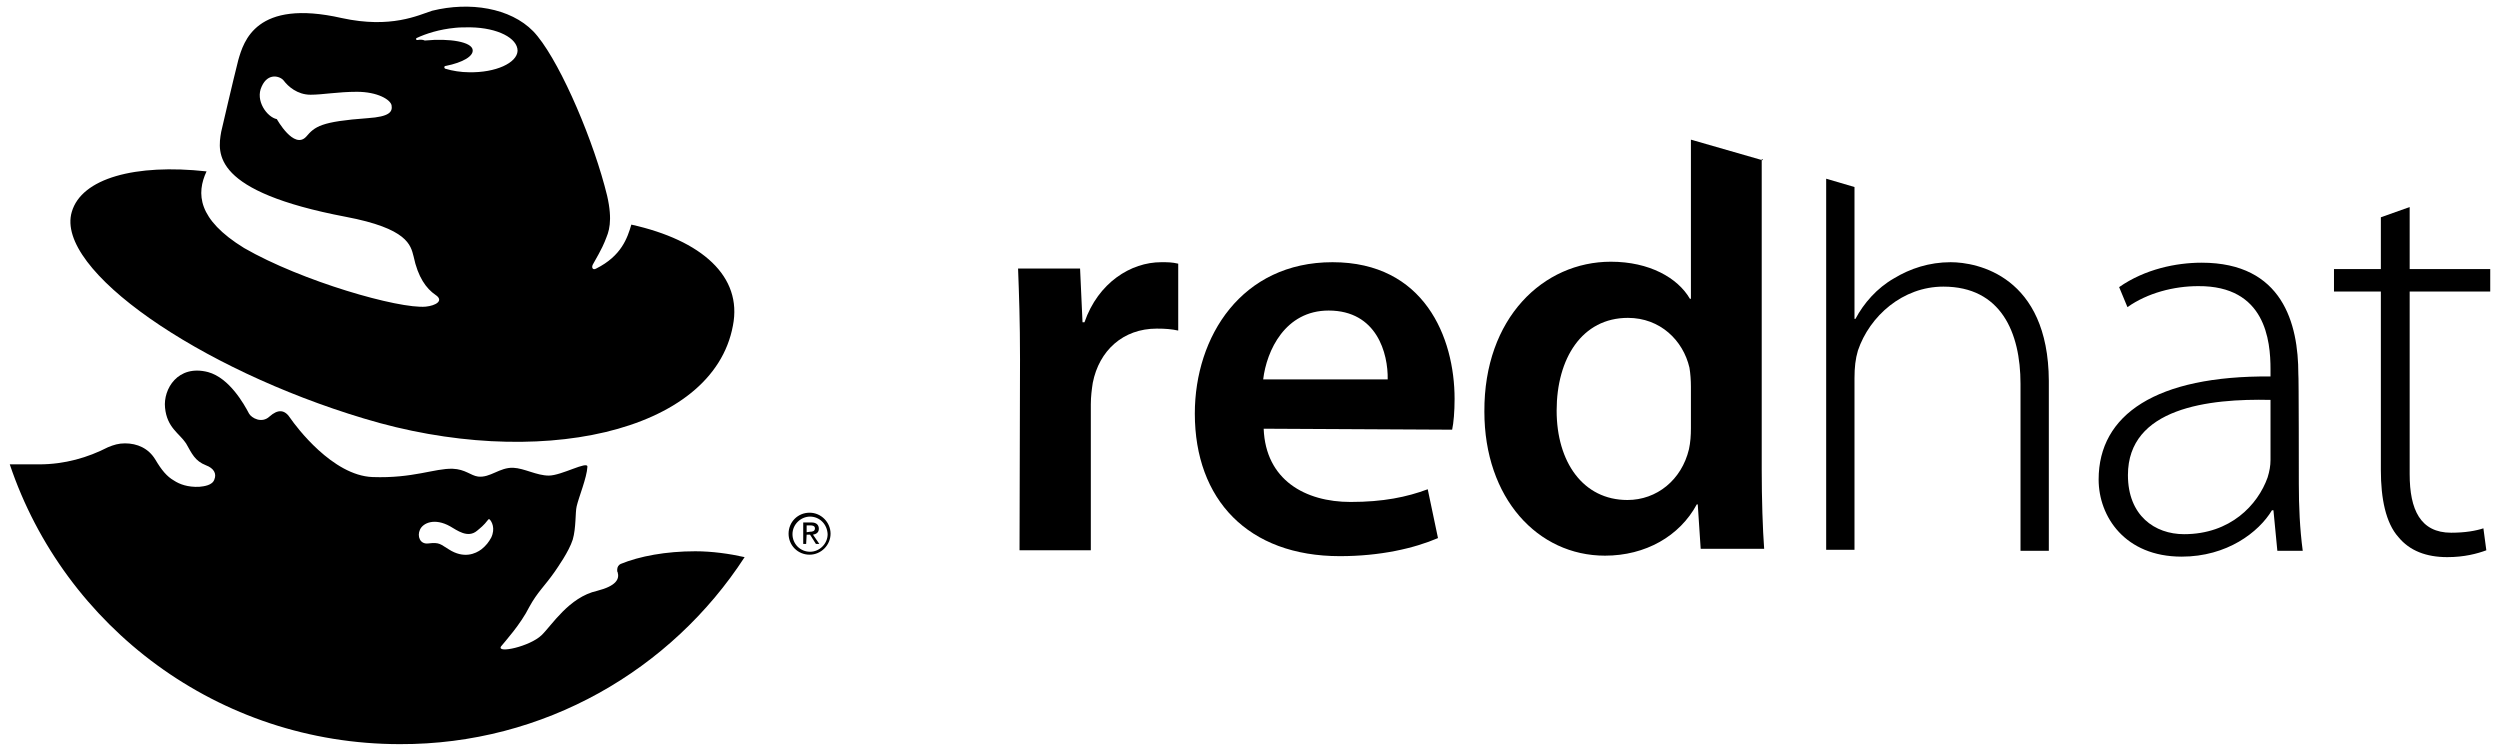
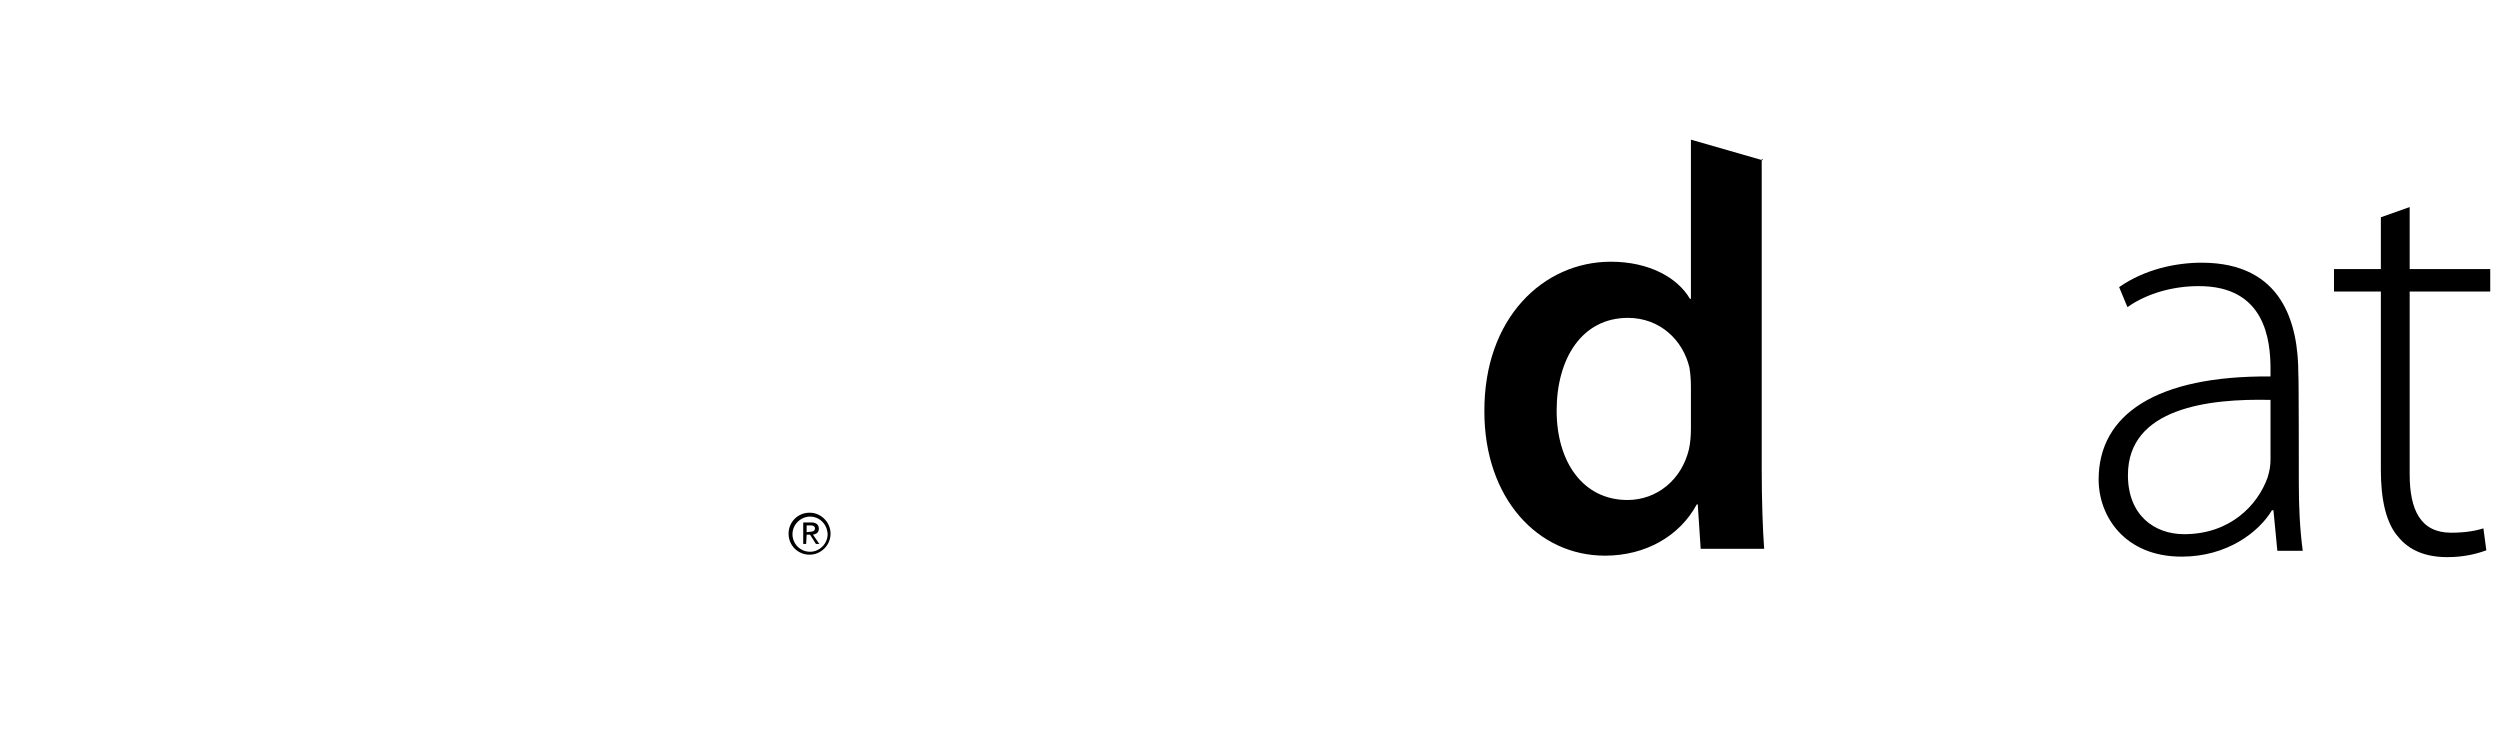
<svg xmlns="http://www.w3.org/2000/svg" fill="#000000" id="Capa_1" x="0px" y="0px" viewBox="0 0 512 154" style="enable-background:new 0 0 512 154;" xml:space="preserve">
  <g>
-     <path d="M152.5,114.1c-3.1-0.7-6.7-1.2-10.1-1.2c-6,0-11.4,1-15.3,2.6c-0.4,0.2-0.7,0.6-0.7,1.2c0,0.2,0,0.4,0.1,0.5 c0.4,1.4-0.3,2.8-4.2,3.8c-5.8,1.3-9.3,7.1-11.4,9.1c-2.4,2.3-9.2,3.8-8.3,2.3c0.8-1,4-4.5,5.8-8.1c1.7-3.1,3.1-4.2,5.2-7.2 c0.6-0.9,2.9-4.1,3.7-6.6c0.7-2.4,0.5-5.6,0.8-6.8c0.4-1.8,2.1-5.9,2.2-8.1c0.1-1.3-5.3,1.8-7.9,1.8c-2.5,0-5-1.5-7.3-1.6 c-2.8-0.1-4.7,2.1-7.2,1.8c-1.5-0.2-2.6-1.5-5.2-1.6c-3.7-0.1-8.1,2-16.4,1.7c-8.2-0.3-15.7-10.4-16.8-12c-1.2-1.9-2.6-1.9-4.3-0.4 c-1.6,1.5-3.7,0.3-4.2-0.6c-1-1.9-4-7.3-8.4-8.5c-6.2-1.6-9.2,3.5-8.8,7.3c0.4,4.1,2.9,5.2,4.3,7.3c1.2,2.1,1.8,3.6,4.1,4.5 c1.6,0.6,2.2,1.7,1.7,2.9c-0.4,1.2-2.1,1.4-3.1,1.5c-2.3,0.1-4-0.5-5.2-1.3c-1.4-0.8-2.5-2.1-3.8-4.3c-1.4-2.3-3.7-3.3-6.2-3.3 c-1.3,0-2.3,0.3-3.5,0.8c-4.1,2.1-8.8,3.5-14.1,3.5H2c11.2,33.3,42.7,57.3,79.9,57.3C111.4,152.5,137.5,137.2,152.5,114.1 M100.3,106.4c0.4,0.4,1.2,1.8,0.3,3.7c-0.5,0.9-1,1.6-2,2.4c-1.2,0.9-3.6,2-6.7,0c-1.7-1-1.8-1.5-4.2-1.2 c-1.7,0.2-2.3-1.5-1.7-2.8c0.6-1.4,3-2.5,6.2-0.7c1.4,0.8,3.6,2.5,5.5,0.9c0.7-0.6,1.3-1,2.3-2.3c0,0,0.1-0.1,0.2-0.1 C100.2,106.4,100.3,106.4,100.3,106.4" />
-     <path d="M75.3,24.2c-9.6,0.7-10.8,1.7-12.6,3.8c-2.5,2.7-6-3.6-6-3.6c-2-0.4-4.5-3.8-3.1-6.7c1.3-2.9,3.8-2.1,4.5-1.2 c0.9,1.2,2.8,2.9,5.5,2.9c2.5,0,5.6-0.6,9.5-0.6c4.2,0,6.9,1.6,7.1,2.8C80.4,22.9,79.8,23.9,75.3,24.2 M85.5,8.2L85.5,8.2 c-0.2,0-0.3-0.1-0.3-0.2c0-0.1,0.1-0.2,0.1-0.2c1.9-0.9,4.7-1.8,7.9-2.1c0.9-0.1,1.9-0.1,2.7-0.1h0.5c5.5,0.1,9.6,2.2,9.6,4.8 c-0.1,2.5-4.5,4.5-9.9,4.4c-1.7,0-3.5-0.3-4.8-0.7c-0.2,0-0.3-0.2-0.3-0.3c0-0.2,0.1-0.3,0.3-0.3c3.5-0.7,5.7-2,5.5-3.3 c-0.2-1.6-4.6-2.4-9.8-1.9C86.6,8.1,86,8.1,85.5,8.2 M129.3,46c-0.8,2.7-2,6.4-7.2,9c-0.7,0.4-1-0.2-0.7-0.8c2-3.5,2.3-4.3,2.8-5.6 c0.8-1.9,1.3-4.7-0.4-10.6c-3.1-11.4-9.8-26.6-14.6-31.6c-4.7-4.8-13-6.1-20.7-4.2C85.7,3.1,80.1,5.9,70,3.7 c-17.6-4-20.1,4.8-21.2,8.6c-1,3.9-3.5,14.7-3.5,14.7c-0.8,4.5-1.8,12.2,25.5,17.4c12.7,2.4,13.3,5.8,13.9,8.1 c0.9,4.3,2.6,6.6,4.5,7.9c1.8,1.2,0,2.2-2,2.4c-5.5,0.5-25.4-5.2-37.2-12c-9.6-5.9-9.8-11.2-7.7-15.7c-14.6-1.6-25.6,1.4-27.6,8.3 c-3.5,11.8,26.1,32.2,59.8,42.3c35.2,10.7,71.5,3.1,75.6-19C152.1,56.6,143.7,49.2,129.3,46" />
    <g id="g3880_3_">
      <path d="M165.2,109.5h0.7l1.2,1.9h0.7l-1.3-1.9c0.6-0.1,1.2-0.4,1.2-1.2s-0.5-1.3-1.5-1.3h-1.7v4.4h0.6L165.2,109.5z M165.2,109v-1.4h0.8c0.4,0,0.9,0.1,0.9,0.6c0,0.6-0.5,0.7-1,0.7L165.2,109L165.2,109z" />
      <path d="M170.1,109.3c0,2.3-1.9,4.3-4.3,4.3s-4.3-1.9-4.3-4.3s1.9-4.3,4.3-4.3S170.1,107,170.1,109.3 M165.9,105.8 c-1.9,0-3.6,1.6-3.6,3.6s1.6,3.6,3.6,3.6c1.9,0,3.6-1.6,3.6-3.6C169.4,107.3,167.8,105.8,165.9,105.8" />
    </g>
-     <path d="M208.9,73.6c0-7.8-0.2-13.4-0.4-18.6h12.7l0.5,11h0.4c2.8-8.1,9.5-12.3,15.7-12.3c1.4,0,2.2,0,3.5,0.3v13.7 c-1.4-0.3-2.6-0.4-4.4-0.4c-6.9,0-11.8,4.5-13.1,11.1c-0.2,1.3-0.4,2.8-0.4,4.4v29.9h-14.6L208.9,73.6z" />
-     <path d="M258.8,87.8c0.4,10.5,8.5,15,17.8,15c6.7,0,11.5-1,15.8-2.6l2.1,10c-4.9,2.1-11.8,3.7-20.1,3.7 c-18.8,0-29.7-11.6-29.7-29.2c0-15.8,9.6-31,28.2-31c18.8,0,25,15.4,25,28c0,2.6-0.2,4.9-0.5,6.3L258.8,87.8z M284.2,77.7 c0.1-5.3-2.2-14.1-12.1-14.1c-8.9,0-12.7,8.2-13.4,14.1C258.8,77.7,284.2,77.7,284.2,77.7z" />
    <path d="M346.3,87.7c0,1.5-0.1,2.9-0.4,4.3c-1.5,6.3-6.6,10.4-12.6,10.4c-9.1,0-14.5-7.8-14.5-18.3 c0-10.7,5.2-19,14.6-19c6.6,0,11.3,4.6,12.6,10.2c0.2,1.2,0.3,2.6,0.3,3.9V87.7z M360.9,32.8l-14.6-4.2v32.6h-0.2 c-2.5-4.3-8.3-7.6-16.2-7.6c-13.8,0-26,11.5-25.9,30.7c0,17.7,10.9,29.5,24.7,29.5c8.3,0,15.3-4,18.8-10.5h0.2l0.6,9.1h13 c-0.3-4-0.5-10.2-0.5-16.2V32.6h0.2V32.8z" />
-     <path d="M399.5,53.7c-4.4,0-8.3,1.3-11.6,3.3c-3.5,2-6.2,5.1-7.9,8.3h-0.2v-27l-5.8-1.7v76h5.8V77.5 c0-2.3,0.2-4,0.7-5.7c2.4-7.1,9.2-13.1,17.5-13.1c11.8,0,15.8,9.4,15.8,19.9v34.2h5.8V78C419.5,56.5,404.9,53.7,399.5,53.7" />
    <path d="M470.8,99.1c0,4.6,0.2,9.2,0.8,13.7h-5.2l-0.8-8.3h-0.3c-2.7,4.5-9.2,9.5-18.5,9.5c-11.6,0-17-8.2-17-15.8 c0-13.3,11.8-21.3,35.2-21.1v-1.5c0-5.8-1-17.1-14.8-17c-5,0-10.4,1.4-14.5,4.3l-1.7-4.1c5.3-3.7,11.7-5,16.9-5 c16.6,0,19.8,12.5,19.8,22.8C470.8,76.6,470.8,99.1,470.8,99.1z M465,81.9c-12.6-0.3-29.2,1.6-29.2,15.4c0,8.3,5.5,12.1,11.5,12.1 c9.5,0,15.1-6,17.1-11.6c0.4-1.3,0.6-2.4,0.6-3.6V81.9z" />
    <path d="M493.5,42.4v12.7H510v4.6h-16.5v37.4c0,7.3,2.2,12,8.5,12c2.9,0,5.1-0.4,6.6-0.9l0.6,4.5 c-1.9,0.7-4.5,1.4-8,1.4c-4.3,0-7.7-1.3-10-4.1c-2.6-2.9-3.6-7.9-3.6-13.7V59.7h-9.6v-4.6h9.6V44.5L493.5,42.4z" />
  </g>
</svg>